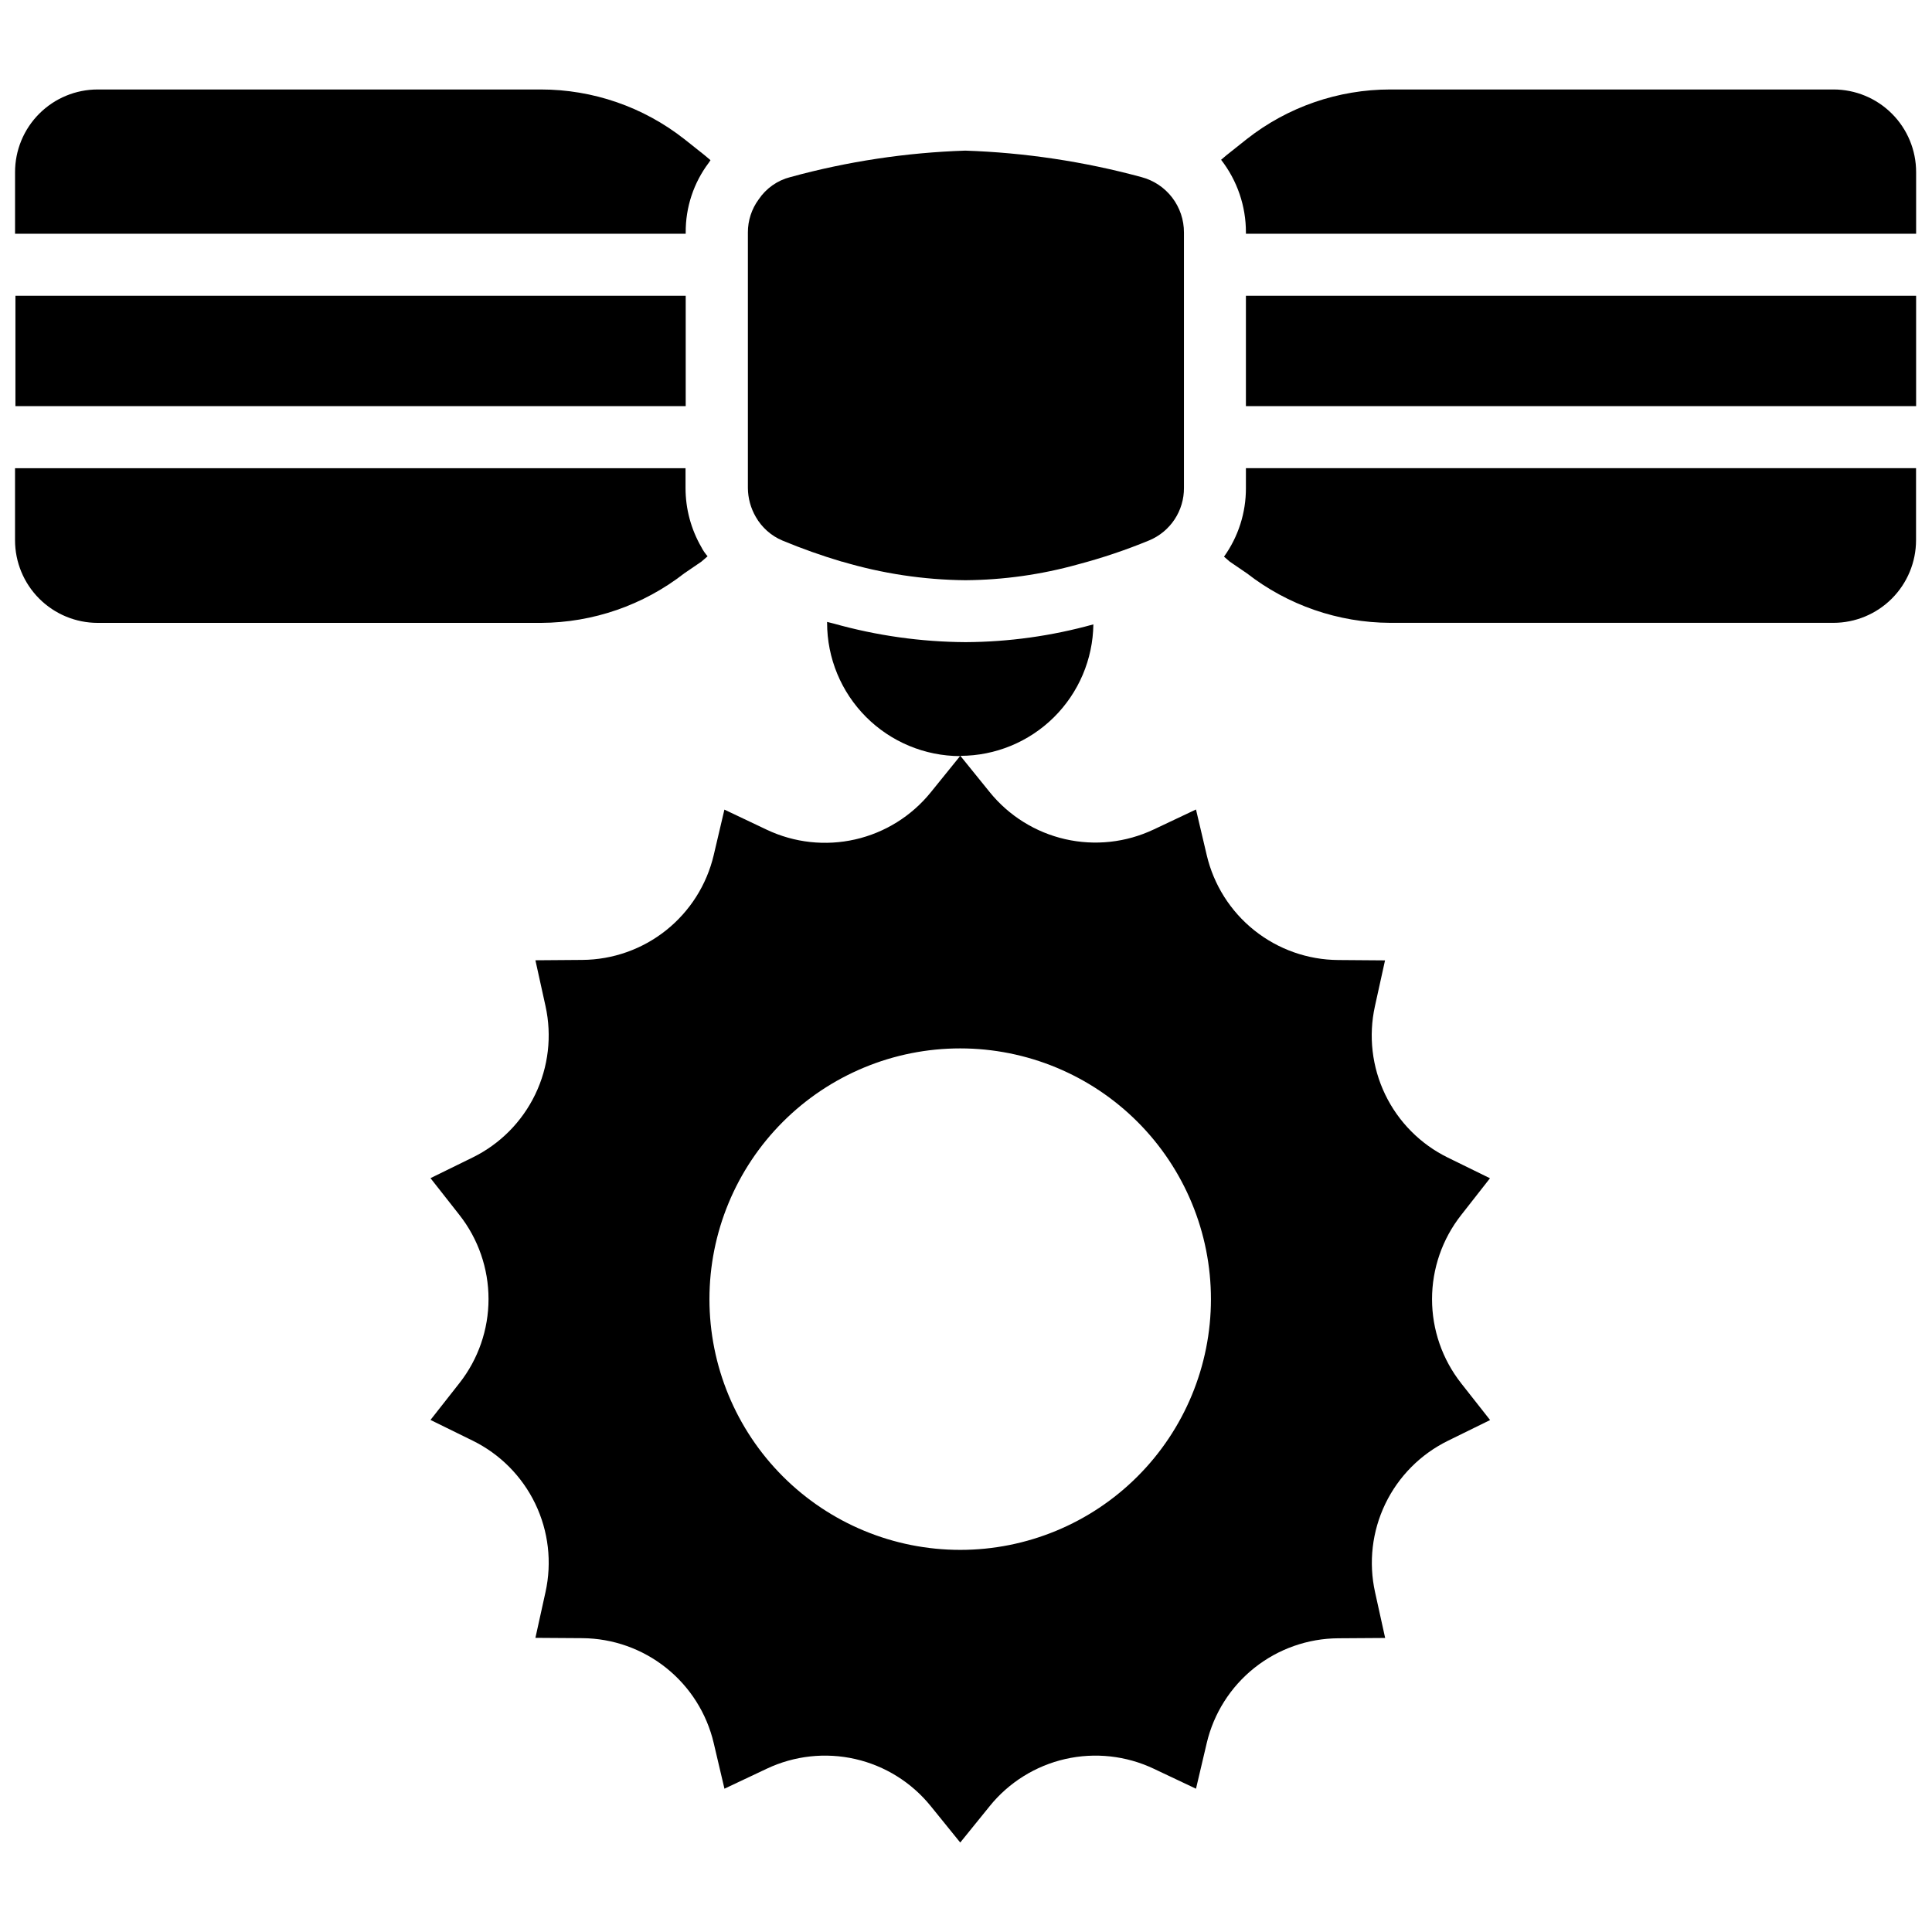
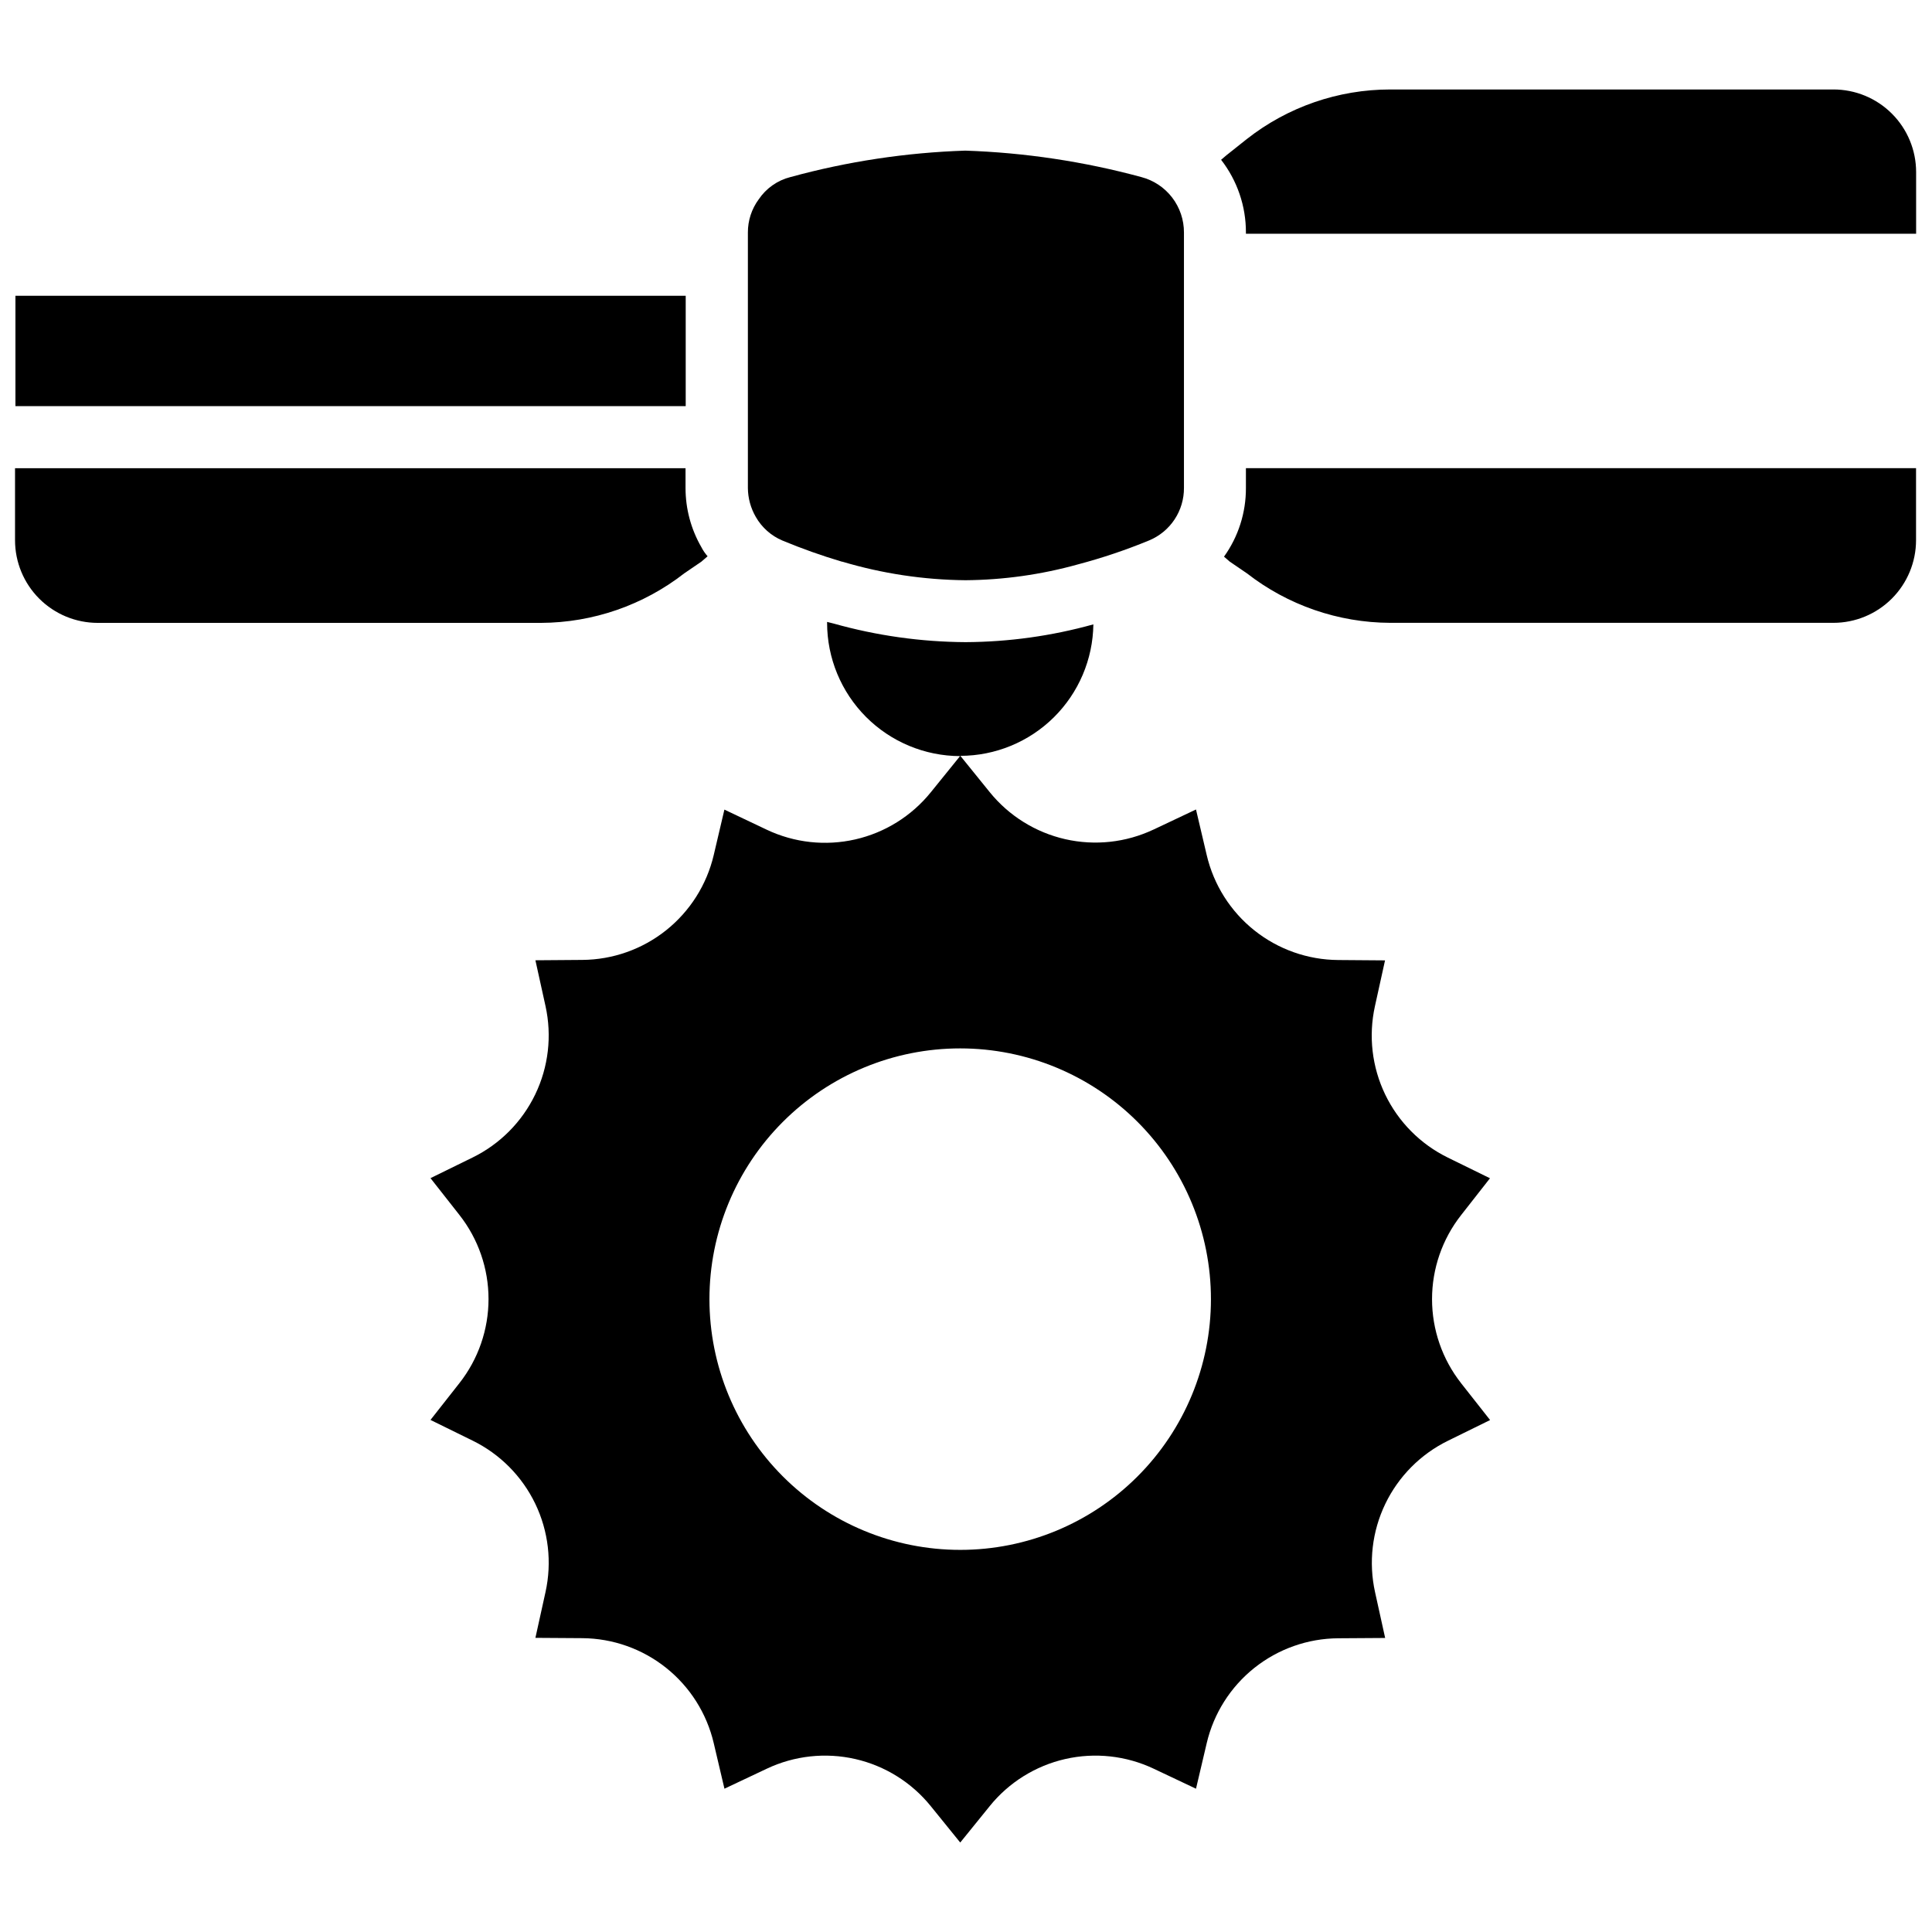
<svg xmlns="http://www.w3.org/2000/svg" width="800px" height="800px" version="1.1" viewBox="144 144 512 512">
  <defs>
    <clipPath id="f">
      <path d="m148.09 268h183.91v42h-183.91z" />
    </clipPath>
    <clipPath id="e">
      <path d="m148.09 222h177.91v30h-177.91z" />
    </clipPath>
    <clipPath id="d">
-       <path d="m148.09 167h184.91v39h-184.91z" />
-     </clipPath>
+       </clipPath>
    <clipPath id="c">
      <path d="m468 268h183.9v42h-183.9z" />
    </clipPath>
    <clipPath id="b">
-       <path d="m474 222h177.9v30h-177.9z" />
-     </clipPath>
+       </clipPath>
    <clipPath id="a">
      <path d="m467 167h184.9v39h-184.9z" />
    </clipPath>
  </defs>
  <g clip-path="url(#f)">
    <path d="m325.38 295.91 4.492-3.066 1.648-1.426c-0.648-0.734-1.203-1.543-1.648-2.414-2.75-4.766-4.199-10.172-4.199-15.672v-5.246h-177.69v19.07c0 5.812 2.309 11.387 6.418 15.496 4.113 4.109 9.688 6.418 15.5 6.418h117.46c13.777-0.055 27.148-4.684 38.016-13.16z" />
  </g>
  <g clip-path="url(#e)">
    <path d="m147.99 222.38h177.73v29.254h-177.73z" />
  </g>
  <g clip-path="url(#d)">
-     <path d="m325.72 205.62c-0.051-6.676 2.102-13.184 6.129-18.512 0.117-0.219 0.324-0.441 0.441-0.66l-1.562-1.316-5.375-4.273v0.004c-10.84-8.523-24.23-13.152-38.016-13.152h-117.43c-5.816-0.004-11.391 2.305-15.5 6.414-4.113 4.113-6.422 9.688-6.418 15.5v16.324h177.73z" />
-   </g>
+     </g>
  <path d="m351.35 287.25c5.148 2.141 10.402 4.008 15.746 5.594h0.105c10.598 3.16 21.59 4.82 32.652 4.922 10.078-0.078 20.102-1.488 29.809-4.195 6.434-1.699 12.746-3.824 18.895-6.363 2.742-1.145 5.082-3.078 6.719-5.555 1.641-2.481 2.504-5.391 2.484-8.363v-67.668c0.012-3.352-1.09-6.613-3.129-9.273-2.043-2.66-4.91-4.566-8.152-5.418-15.238-4.133-30.902-6.484-46.676-7.012-15.672 0.516-31.23 2.867-46.352 7.012-3.434 0.871-6.422 2.981-8.398 5.918-1.867 2.539-2.867 5.613-2.856 8.766v67.711-0.004c0.023 2.699 0.746 5.344 2.102 7.676 1.598 2.801 4.078 5 7.051 6.254z" />
  <path d="m538.86 456.25-11.156-5.469c-7.254-3.555-13.105-9.441-16.613-16.723-3.504-7.277-4.465-15.523-2.719-23.414l2.676-12.133-12.387-0.094c-8.09-0.047-15.926-2.816-22.25-7.859-6.324-5.043-10.77-12.07-12.617-19.945l-2.844-12.09-11.23 5.312v-0.004c-7.305 3.453-15.555 4.356-23.43 2.559s-14.922-6.188-20.004-12.465l-7.777-9.613v-0.004c9.273-0.016 18.168-3.68 24.762-10.199 6.594-6.523 10.359-15.375 10.484-24.645-11.027 3.07-22.414 4.656-33.859 4.711-11.82-0.066-23.574-1.723-34.953-4.922l-1.754-0.441v0.223c0 9.355 3.707 18.328 10.312 24.953s15.57 10.359 24.926 10.387l-7.777 9.613c-5.082 6.277-12.125 10.668-20 12.465-7.875 1.793-16.121 0.895-23.426-2.559l-11.25-5.34-2.832 12.059c-1.852 7.863-6.293 14.875-12.609 19.914-6.316 5.035-14.141 7.805-22.219 7.859l-12.426 0.094 2.676 12.133c1.742 7.887 0.785 16.133-2.719 23.41-3.504 7.281-9.352 13.172-16.605 16.727l-11.156 5.469 7.672 9.762c4.992 6.352 7.707 14.199 7.707 22.277 0 8.082-2.715 15.926-7.707 22.277l-7.672 9.762 11.156 5.481c7.254 3.555 13.102 9.445 16.609 16.723 3.504 7.281 4.461 15.523 2.715 23.414l-2.676 12.133 12.426 0.082c8.082 0.059 15.91 2.832 22.227 7.875 6.316 5.043 10.754 12.062 12.602 19.93l2.844 12.09 11.242-5.312-0.004 0.004c7.305-3.453 15.555-4.352 23.43-2.555 7.875 1.801 14.914 6.191 19.996 12.473l7.82 9.656 7.82-9.656h-0.004c5.082-6.281 12.125-10.672 20-12.473 7.879-1.797 16.129-0.898 23.434 2.555l11.23 5.312 2.844-12.09v-0.004c1.855-7.867 6.301-14.887 12.625-19.926 6.324-5.035 14.156-7.801 22.242-7.848l12.418-0.082-2.676-12.133c-1.746-7.891-0.785-16.137 2.719-23.414 3.508-7.281 9.359-13.168 16.613-16.723l11.156-5.481-7.684-9.762h0.004c-4.992-6.352-7.707-14.195-7.707-22.277 0-8.078 2.715-15.926 7.707-22.277zm-140.39 98.484c-17.625 0.004-34.527-6.996-46.992-19.457-12.465-12.461-19.465-29.363-19.469-46.988 0-17.625 7-34.531 19.465-46.992 12.461-12.461 29.367-19.465 46.992-19.461 17.625 0 34.527 7.004 46.988 19.465 12.461 12.465 19.461 29.371 19.457 46.996 0 17.617-7 34.52-19.461 46.977-12.461 12.461-29.359 19.461-46.98 19.461z" />
  <g clip-path="url(#c)">
    <path d="m474.18 273.33c0.027 6.523-2.004 12.891-5.805 18.191l1.531 1.324 4.492 3.066 0.004-0.004c10.863 8.473 24.238 13.098 38.016 13.152h117.44c5.812 0 11.387-2.312 15.496-6.422s6.418-9.684 6.418-15.496v-19.07h-177.59z" />
  </g>
  <g clip-path="url(#b)">
    <path d="m474.18 222.38h177.61v29.254h-177.61z" />
  </g>
  <g clip-path="url(#a)">
    <path d="m629.86 167.71h-117.44c-13.789 0-27.176 4.629-38.016 13.152l-5.375 4.273-1.426 1.207-0.004-0.004c4.285 5.516 6.602 12.301 6.582 19.281v0.324l177.61 0.004v-16.324c0.004-5.816-2.309-11.395-6.422-15.504-4.113-4.113-9.695-6.418-15.512-6.41z" />
  </g>
</svg>